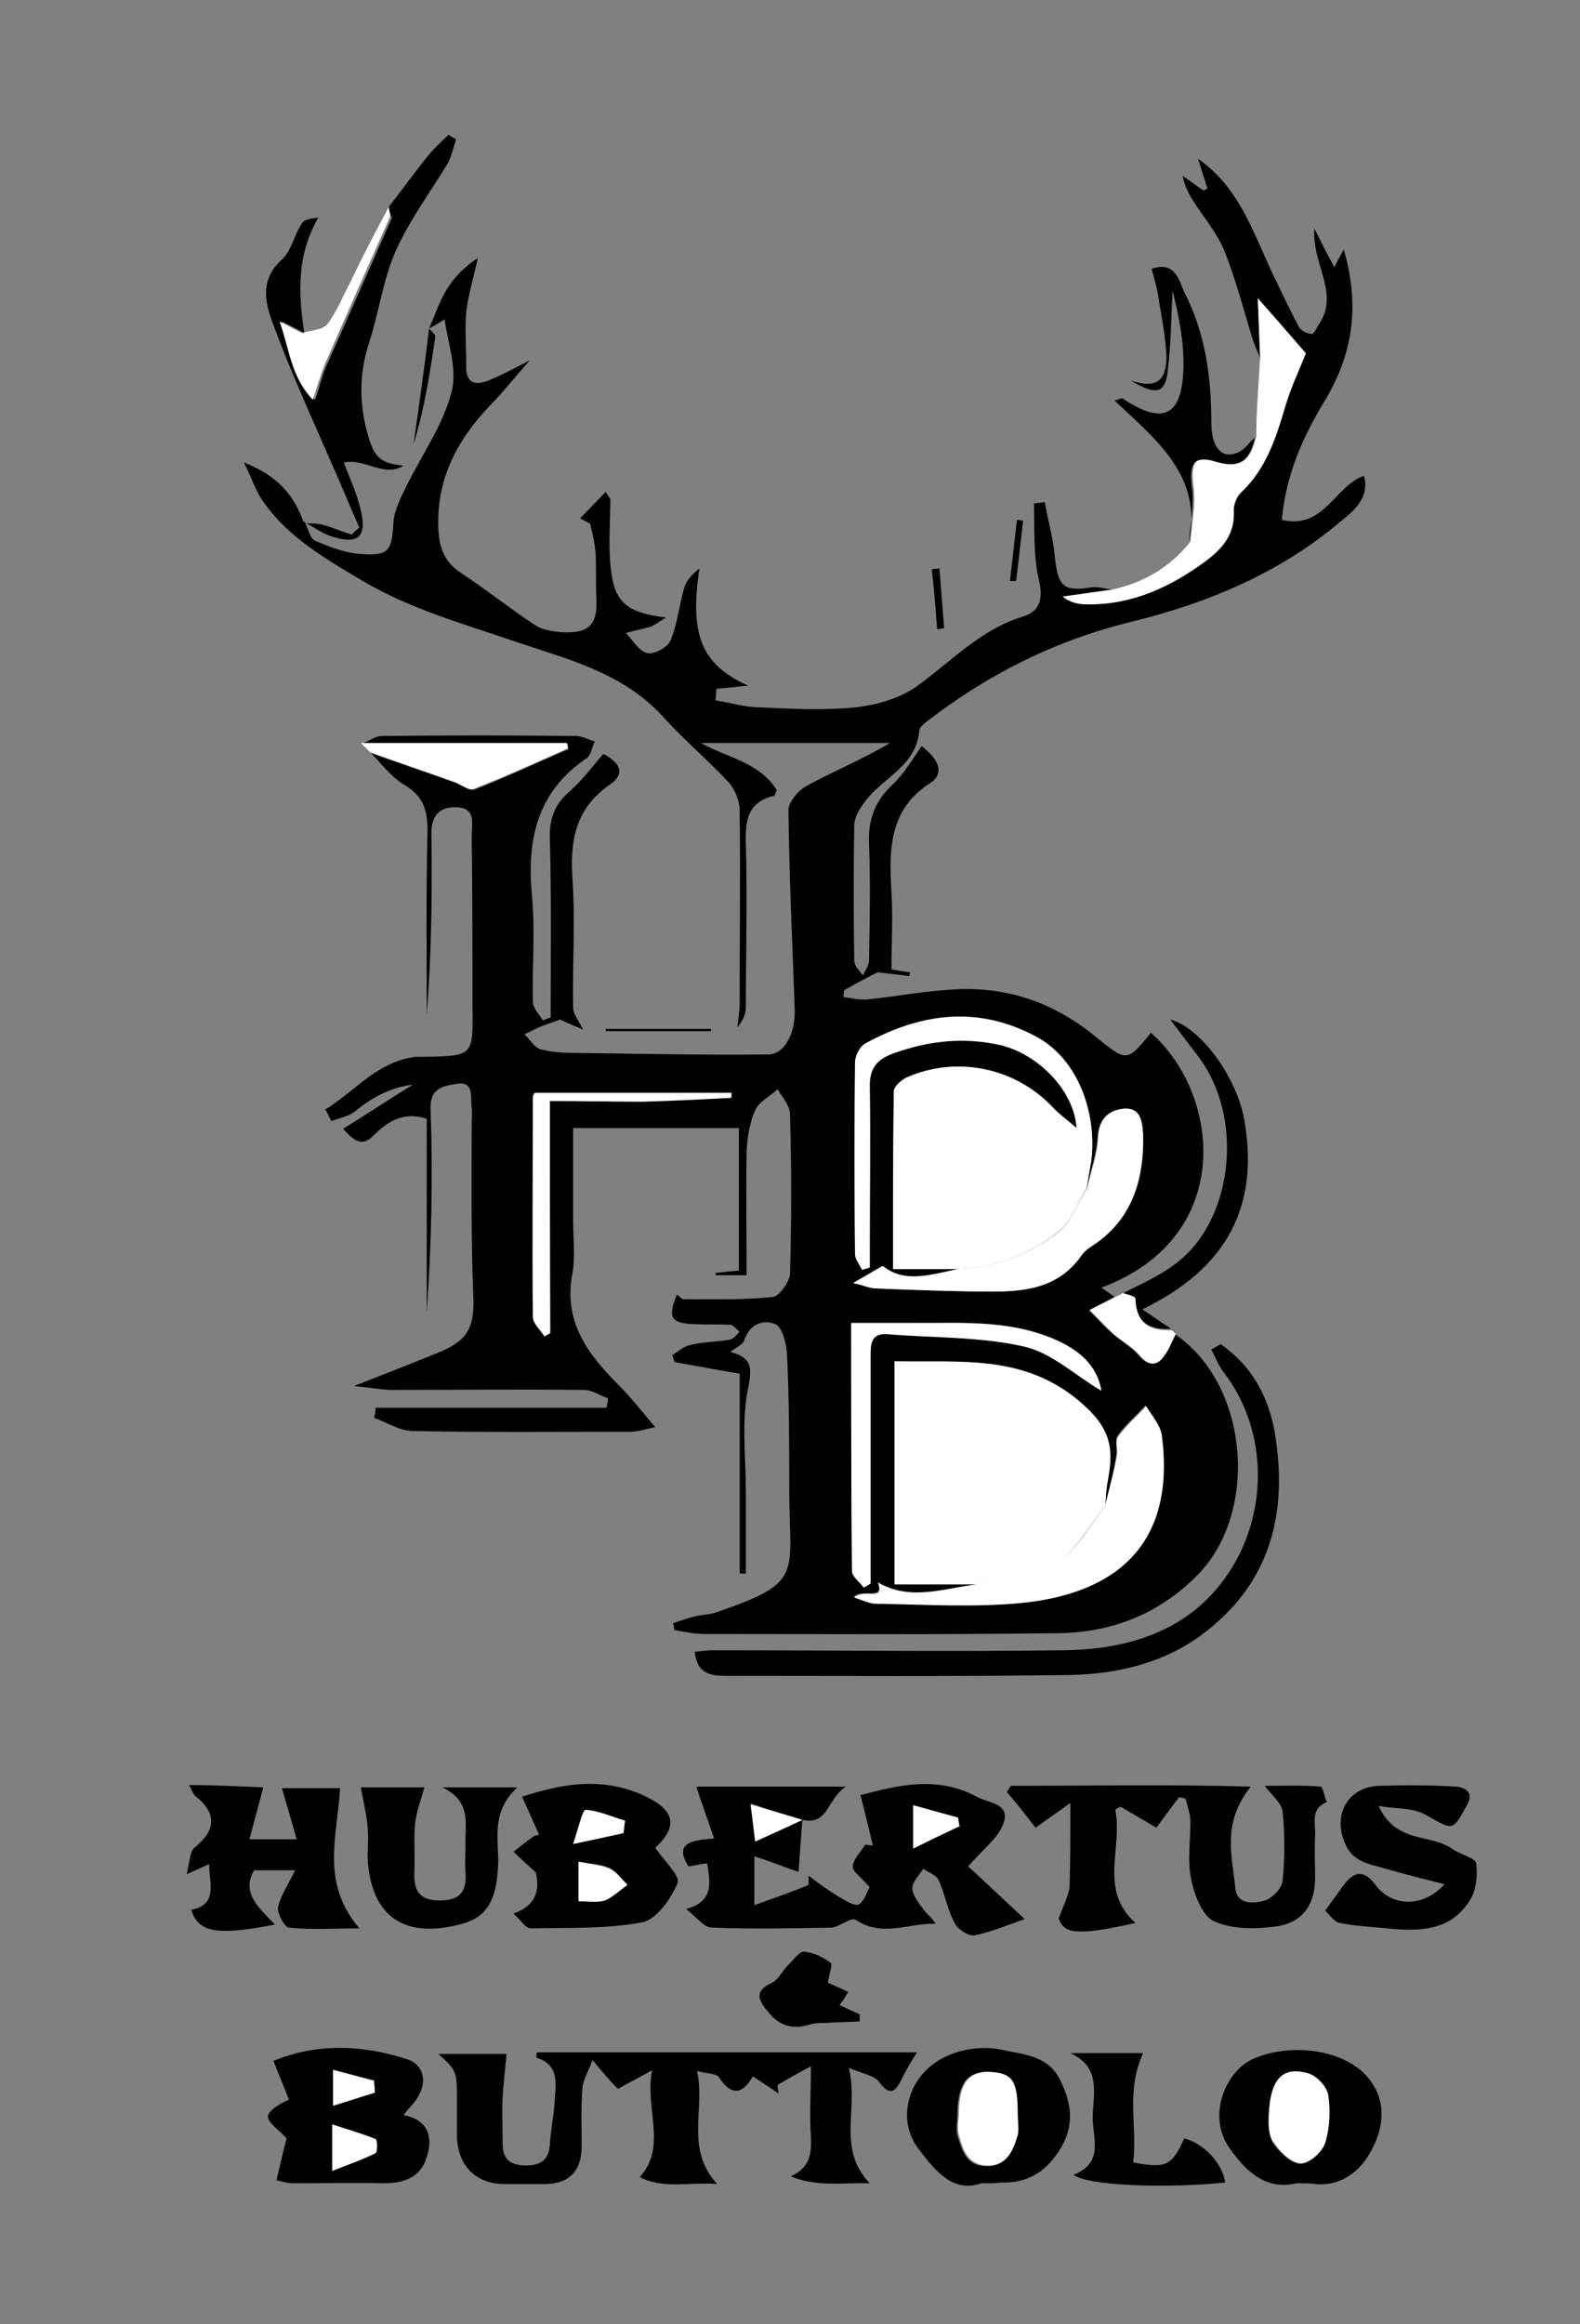
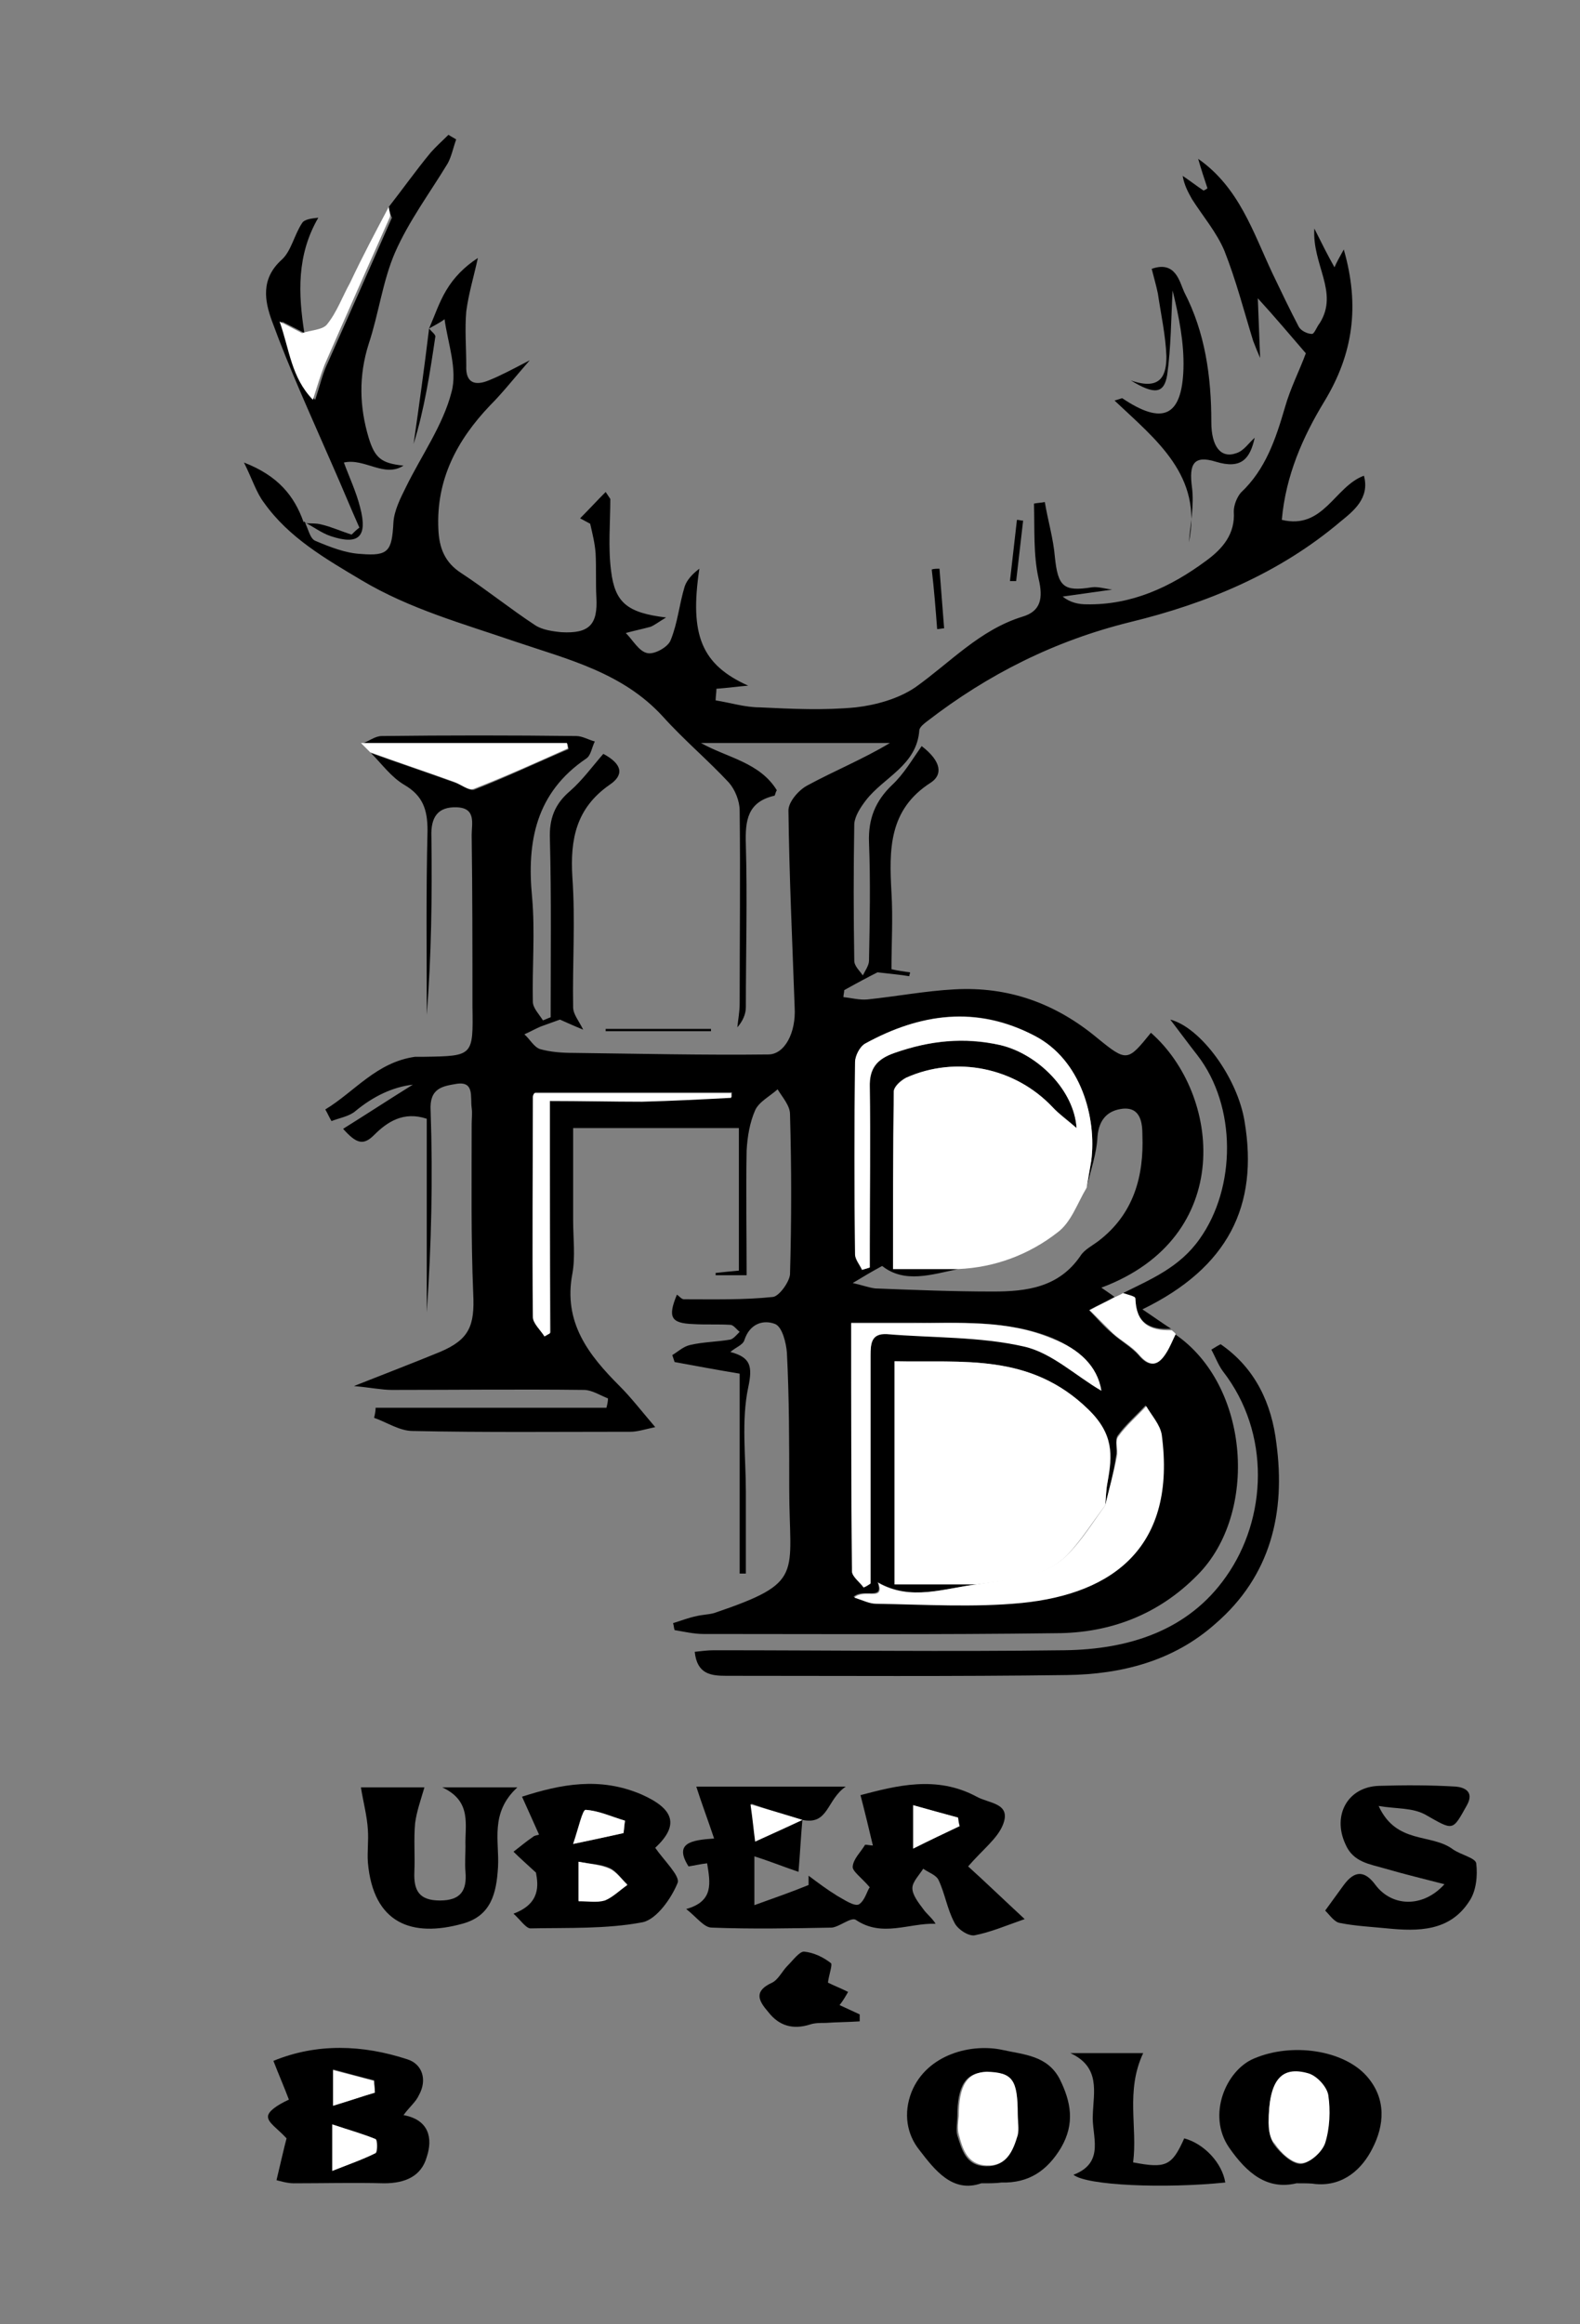
<svg xmlns="http://www.w3.org/2000/svg" version="1.1" id="Ebene_1" x="0px" y="0px" viewBox="0 0 204 300" style="enable-background:new 0 0 204 300;" xml:space="preserve">
  <rect x="0" y="0" width="204" height="300" fill="#808080" stroke="none" />
  <style type="text/css">
	.st0{fill-rule:evenodd;clip-rule:evenodd;}
	.st1{fill:#FFFFFF;}
</style>
  <g>
    <path d="M55.4,42.4c0.7-1.6,1.3-3.4,2.2-4.9c1-1.7,2.4-3.1,4.1-4.2c-0.5,2.3-1.2,4.6-1.5,6.9c-0.2,2.3,0,4.6,0,7   c-0.1,2.3,1.2,2.6,2.9,1.9c1.5-0.6,3-1.4,5.3-2.6c-2.1,2.4-3.5,4.2-5.1,5.8c-4.3,4.5-7,9.6-6.7,16c0.1,2.4,0.8,4.3,3,5.7   c3.2,2.1,6.3,4.6,9.5,6.7c0.9,0.6,2.3,0.8,3.4,0.9c3.6,0.2,4.7-1,4.5-4.5c-0.1-1.9,0-3.8-0.1-5.7c-0.1-1.3-0.4-2.5-0.7-3.8   c-0.4-0.2-0.9-0.5-1.3-0.7c1.1-1.1,2.2-2.3,3.3-3.4c0.2,0.3,0.4,0.6,0.6,0.9c0,3.1-0.3,6.2,0.1,9.3c0.5,4.1,2.1,5.4,7.1,6   c-1,0.6-1.5,1-2,1.2c-1.1,0.3-2.1,0.5-3.2,0.8c0.9,0.9,1.7,2.4,2.8,2.6c0.9,0.2,2.7-0.8,3-1.7c0.9-2.2,1.1-4.6,1.8-6.9   c0.3-0.9,1.1-1.7,1.9-2.3C89,82,90.6,85.8,96.6,88.5c-1.3,0.1-2.7,0.3-4.1,0.4c0,0.5-0.1,1-0.1,1.5c1.9,0.3,3.8,0.9,5.7,0.9   c4.1,0.2,8.3,0.4,12.4,0c2.6-0.3,5.5-1.1,7.7-2.6c4.5-3.2,8.3-7.4,13.8-9.1c2.4-0.7,2.7-2.4,2.1-4.9c-0.7-3.1-0.5-6.5-0.6-9.7   c0.5-0.1,0.9-0.1,1.4-0.2c0.4,2.4,1.1,4.7,1.3,7.1c0.4,3.8,1.1,4.5,4.8,3.9c0.8-0.1,1.7,0.2,2.6,0.3c-2.1,0.3-4.3,0.6-6.4,0.9   c1,0.8,2.1,1,3.1,1c5.8,0.1,10.8-2.2,15.4-5.6c2.2-1.6,3.8-3.5,3.6-6.4c0-0.8,0.4-1.8,0.9-2.4c3.2-3,4.5-6.9,5.7-11   c0.7-2.5,1.9-4.8,2.7-7c-1.9-2.2-4-4.7-6.2-7.1c0.1,2.6,0.2,5.1,0.3,7.7c-0.3-0.7-0.6-1.4-0.9-2.2c-1.2-3.9-2.2-7.8-3.7-11.6   c-1-2.4-2.8-4.5-4.2-6.7c-0.5-0.9-1-1.8-1.2-3c0.9,0.6,1.8,1.3,2.7,1.9c0.2-0.1,0.4-0.2,0.5-0.3c-0.4-1.2-0.8-2.4-1.2-3.8   c5.3,3.7,7.1,9.5,9.6,14.8c1.1,2.3,2.2,4.6,3.4,6.9c0.3,0.5,1.1,0.9,1.7,0.9c0.3,0,0.6-0.9,1-1.4c2.5-4-1-7.5-0.7-12.2   c1,2,1.7,3.4,2.6,5c0.3-0.7,0.6-1.2,1.2-2.3c2.1,7.3,1.2,13.5-2.5,19.6c-2.8,4.6-5,9.6-5.5,15.3c5.4,1.3,6.8-4.3,10.6-5.7   c0.8,2.9-1.4,4.6-3,5.9c-7.9,6.7-17.3,10.6-27.2,13c-9.7,2.4-18.3,6.7-26.2,12.8c-0.4,0.3-0.9,0.7-1,1.1c-0.3,4.6-4.6,6.1-6.9,9.1   c-0.7,0.9-1.4,2-1.5,3c-0.1,5.9-0.1,11.8,0,17.7c0,0.7,0.7,1.3,1.1,1.9c0.3-0.6,0.8-1.3,0.8-1.9c0.1-5.1,0.2-10.2,0-15.3   c-0.1-3,0.8-5.3,3-7.4c1.5-1.4,2.6-3.3,3.8-5c2.6,2,2.7,3.7,1.2,4.7c-5.5,3.5-5.4,8.7-5.1,14.2c0.2,3.3,0,6.6,0,9.9   c0.9,0.2,1.6,0.3,2.4,0.4c0,0.2-0.1,0.3-0.1,0.5c-1.2-0.2-2.4-0.3-4.1-0.5c-1,0.5-2.7,1.4-4.3,2.3c0,0.3-0.1,0.6-0.1,0.9   c1,0.1,2.1,0.4,3.1,0.3c3.8-0.4,7.5-1.1,11.2-1.3c7-0.4,13.1,1.8,18.5,6.3c3.8,3.1,3.9,3,6.9-0.7c9,7.9,11,26.4-6.4,32.9   c0.7,0.5,1.2,0.8,1.7,1.2c-1.1,0.6-2.2,1.1-3.3,1.7c1,1,1.9,2.1,3,3c1.1,1,2.4,1.7,3.4,2.8c1.4,1.7,2.5,1.3,3.5-0.3   c0.5-0.8,0.8-1.6,1.2-2.4c9.7,6.6,10.8,23.2,2.9,31.1c-5,5.1-11.3,7.5-18.3,7.5c-15.2,0.2-30.3,0.1-45.5,0.1   c-1.2,0-2.5-0.3-3.7-0.5c-0.1-0.3-0.1-0.6-0.2-0.9c1-0.3,2-0.7,3-0.9c0.8-0.2,1.6-0.2,2.3-0.4c11.8-4,9.7-4.8,9.7-16.1   c0-5.8,0-11.7-0.3-17.5c-0.1-1.3-0.6-3.3-1.5-3.7c-1.5-0.6-3.3-0.1-4,2.1c-0.2,0.6-1.1,0.9-1.8,1.5c2.6,0.7,2.9,1.8,2.3,4.6   c-0.9,4.3-0.3,8.9-0.3,13.4c0,3.5,0,7.1,0,10.6c-0.3,0-0.6,0-0.8,0c0-8.6,0-17.3,0-25.8c-3-0.5-5.7-1-8.4-1.5   c-0.1-0.3-0.2-0.6-0.3-0.9c0.7-0.4,1.4-1.1,2.3-1.3c1.7-0.4,3.5-0.4,5.2-0.7c0.4-0.1,0.8-0.6,1.2-1c-0.4-0.3-0.8-0.9-1.2-0.9   c-1.6-0.1-3.2,0-4.8-0.1c-2.9-0.1-3.3-0.9-2.1-3.8c0.3,0.2,0.6,0.6,0.9,0.6c3.8,0,7.7,0.1,11.5-0.3c0.8-0.1,2.1-1.9,2.2-2.9   c0.2-6.9,0.2-13.8,0-20.7c0-1.1-1-2.2-1.6-3.2c-1,0.9-2.4,1.6-2.9,2.7c-0.7,1.6-1,3.4-1.1,5.2c-0.1,5.3,0,10.6,0,16.1   c-1.5,0-2.8,0-4,0c0-0.1,0-0.2,0-0.3c0.9-0.1,1.9-0.2,3-0.3c0-6.1,0-12.3,0-18.4c-7.1,0-14.1,0-21.4,0c0,4,0,8,0,11.9   c0,2.3,0.3,4.7-0.1,6.9c-1.2,6.3,2.1,10.5,6.1,14.5c1.5,1.5,2.8,3.2,4.6,5.3c-1.4,0.3-2.3,0.6-3.2,0.6c-9.4,0-18.8,0.1-28.1-0.1   c-1.7,0-3.3-1.1-5-1.7c0.1-0.4,0.2-0.9,0.2-1.3c9.9,0,19.8,0,29.8,0c0.1-0.4,0.2-0.8,0.2-1.2c-1-0.4-2.1-1.1-3.1-1.1   c-8.3-0.1-16.6,0-24.8,0c-1.3,0-2.7-0.3-4.9-0.5c4.3-1.7,7.7-3,11.1-4.4c3.8-1.6,4.5-3.4,4.3-7.5c-0.3-7.3-0.2-14.6-0.2-21.9   c0-0.7,0.1-1.4,0-2.1c-0.2-1.4,0.4-3.5-2-3.1c-1.7,0.3-3.5,0.5-3.3,3.5c0.3,8.7,0.1,17.3-0.5,26c0-8.3,0-16.6,0-25   c-3-1-5.1,0.4-6.8,2.1c-1.4,1.4-2.3,1.1-4-0.8c3.2-2,6.1-3.9,9-5.7c-2.6,0.3-5.1,1.5-7.4,3.4c-0.8,0.7-2.1,0.9-3.1,1.3   c-0.3-0.5-0.5-1-0.8-1.5c3.8-2.3,6.6-6.1,11.6-6.8c0.4,0,0.8,0,1.2,0c6.3-0.1,6.3-0.1,6.2-6.5c0-7.4,0-14.7-0.1-22.1   c0-1.5,0.6-3.5-1.9-3.6c-2.5-0.1-3.4,1.3-3.3,3.8c0.1,7.7,0,15.3-0.6,23c0-7.9-0.1-15.9,0.1-23.8c0-2.7-0.6-4.5-3-5.9   c-1.7-1-2.9-2.7-4.3-4.1c3.6,1.3,7.2,2.5,10.8,3.8c0.9,0.3,2,1.2,2.6,0.9c4.1-1.6,8.1-3.5,12.1-5.2c0-0.2-0.1-0.4-0.1-0.7   c-8.9,0-17.7,0-26.6,0c0.9-0.3,1.7-1,2.6-1c8.4-0.1,16.8-0.1,25.1,0c0.8,0,1.6,0.5,2.4,0.7c-0.4,0.8-0.5,1.8-1.1,2.2   c-6.5,4.4-7.7,10.7-7,17.9c0.4,4.5,0,9,0.1,13.5c0,0.8,0.8,1.6,1.3,2.4c0.3-0.1,0.7-0.3,1-0.4c0-7.7,0.1-15.4-0.1-23   c-0.1-2.6,0.6-4.5,2.6-6.2c1.6-1.4,2.9-3.2,4.3-4.8c2.6,1.4,2.6,2.8,0.8,4c-4.3,3-5.1,7-4.8,11.9c0.4,5.6,0,11.2,0.1,16.8   c0,0.9,0.7,1.7,1.3,2.9c-1-0.4-2.1-0.9-3-1.3c-0.8,0.3-1.7,0.6-2.5,0.9c-0.7,0.3-1.4,0.7-2.1,1c0.7,0.6,1.2,1.6,2,1.9   c1.4,0.4,2.9,0.5,4.4,0.5c8.4,0.1,16.7,0.3,25.1,0.2c2.1,0,3.6-2.8,3.4-6.1c-0.3-8.5-0.7-16.9-0.8-25.4c0-1.1,1.3-2.6,2.4-3.2   c3.5-1.9,7.2-3.4,10.7-5.5c-8.1,0-16.3,0-24.4,0c3.4,1.9,7.6,2.5,9.8,6.1c-0.2,0.3-0.2,0.6-0.3,0.7c-3.5,0.8-3.8,3.2-3.7,6.3   c0.2,7,0,14,0,21c0,0.9-0.4,1.8-1.1,2.6c0.1-1,0.3-2,0.3-3.1c0-8.3,0.1-16.6,0-24.9c0-1.2-0.6-2.7-1.4-3.6   c-2.7-2.9-5.8-5.5-8.5-8.5c-5.2-5.7-12.3-7.4-19.1-9.7c-6.7-2.3-13.6-4.2-19.8-7.9c-4.7-2.8-9.4-5.5-12.6-10c-1-1.3-1.5-3-2.6-5.2   c4.4,1.7,6.5,4.3,7.7,7.7c0,0,0.1-0.1,0.1-0.1c0.5,0.9,0.7,2.2,1.4,2.5c1.9,0.8,3.9,1.6,5.9,1.7c3.6,0.3,4-0.4,4.2-4.1   c0.1-1.5,0.9-3.1,1.6-4.5c2-4.1,4.8-8,5.9-12.3c0.8-2.9-0.5-6.4-0.9-9.4C56.9,41.6,56.1,42,55.4,42.4L55.4,42.4z M123.7,163.8   c-3.4,0.7-6.9,1.9-9.8-0.4c-1.3,0.7-2.3,1.3-3.8,2.2c1.3,0.3,2.1,0.6,2.9,0.7c5.1,0.2,10.1,0.4,15.2,0.4c4.3,0,8.5-0.5,11.3-4.6   c0.5-0.8,1.5-1.3,2.3-1.9c4.6-3.5,5.9-8.4,5.7-13.7c0-1.5-0.2-3.6-2.5-3.4c-1.9,0.2-3.1,1.3-3.3,3.6c-0.1,2.2-0.9,4.4-1.4,6.6   c0.2-1.2,0.4-2.3,0.6-3.5c0.7-5.5-1.3-12.9-7.3-16.1c-7.5-4-14.8-2.9-21.9,1c-0.7,0.4-1.3,1.6-1.3,2.4c-0.1,8.3-0.1,16.6,0,24.8   c0,0.7,0.6,1.4,0.9,2c0.3-0.1,0.6-0.2,1-0.3c0-1,0-1.9,0-2.9c0-6.8,0.1-13.6,0-20.4c0-2.4,0.9-3.6,3.2-4.4c4.5-1.6,9-2,13.7-1   c4.9,1.1,9.5,5.8,9.8,10.7c-1.2-1.1-2.2-1.8-3.1-2.7c-4.9-5.1-12.4-6.7-18.9-3.8c-0.7,0.3-1.6,1.1-1.6,1.8   c-0.1,7.5-0.1,15.1-0.1,22.9C118.3,163.8,121,163.8,123.7,163.8z M142.7,194.3c0.1-1,0.1-2,0.3-3c0.7-3.5,0.8-6.2-2.5-9.4   c-7.5-7.3-16.2-6-25-6.2c0,9.9,0,19.4,0,28.8c3.7,0,7.2,0,10.6,0c-4.2,0.5-8.5,2.2-12.8-0.3c0.9,2.5-1.8,0.7-3.1,1.9   c1.2,0.3,2,0.7,2.8,0.8c6.3,0,12.6,0.5,18.8-0.1c12-1.1,20-7.3,18.1-21.7c-0.2-1.3-1.3-2.4-2-3.7c-1.2,1.3-2.6,2.5-3.6,3.9   c-0.4,0.6,0,1.8-0.2,2.6C143.8,190.1,143.2,192.2,142.7,194.3z M142.2,179.5c-0.5-3.1-2.9-5.3-6.3-6.8c-5.9-2.4-12.1-1.9-18.3-2   c-2.5,0-5.1,0-7.7,0c0,11,0,21.5,0.1,32c0,0.7,1,1.4,1.5,2.1c0.3-0.2,0.6-0.4,0.9-0.5c0-1.1,0-2.2,0-3.3c0-8.7,0-17.4,0-26.1   c0-1.5,0.1-2.9,2.1-2.8c5.9,0.4,12,0.3,17.7,1.6C135.8,174.6,139,177.6,142.2,179.5z M71,142.1c4.1,0,8.1,0.1,12,0   c3.8-0.1,7.6-0.3,11.5-0.5c0-0.2,0-0.4,0-0.6c-8.4,0-16.8,0-25.4,0c0,0-0.2,0.2-0.2,0.5c0,9.5-0.1,19,0,28.4c0,0.8,1,1.7,1.5,2.5   c0.2-0.1,0.5-0.3,0.7-0.4C71,162.2,71,152.3,71,142.1z" />
-     <path d="M76.5,265.9c-0.5,1.4-1.2,2.5-1.3,3.6c-0.2,2.5-0.1,5-0.1,7.5c0,3.2-1.6,4.9-4.8,4.9c-1.7,0-3.4,0-5.1,0   c-3.8,0-6.2-2.4-6.2-6.4c0-1.4,0-2.8,0-4.2c0-4,0-4-2.4-6.2c3.2,0,6.3,0,8.8,0c-0.2,2.2-0.4,3.9-0.5,5.6c-0.1,2,0,4,0,6   c0,2,1,2.8,3,2.8c1.9,0,3-0.7,3.1-2.8c0.1-1.8,0.5-3.5,0.6-5.3c0.1-2.2,0.8-4.8-2.3-5.8c-0.1,0,0-0.6,0-0.7c16.3,0,32.5,0,49.1,0   c-0.9,1.4-1.4,2.3-1.9,3.3c-0.8,1.6-1.5,2.6-3,0.5c-0.6-0.8-2-1-3.9-1.8c1.3,5.4-1.6,10.4,2.7,14.9c-3.6-0.1-6.9,0.5-10.2-0.9   c2.5-1.1,2.7-3,2.6-5.2c-0.2-2.7,0-5.3,0-9c-1.9,1-3.1,1.7-4.3,2.4c0,0.4,0.1,0.7,0.1,1.1c-1-0.7-2.1-1.4-3.3-2.2   c-1.2,2.1-2.6,2.8-4.4,0.1c-0.3-0.5-1.5-0.4-2.8-0.8c1.1,5-1.6,10,2.6,14.6c-3.6-0.3-6.9,0.7-10-0.9c3.6-4,0.6-8.9,1.6-13.8   c-1.2,0.7-2.4,1.3-4.4,2.4C79.1,269,78.1,267.8,76.5,265.9z" />
    <path d="M103.6,234.9c-0.2,2.2-0.3,4.3-0.5,6.7c-1.8-0.6-3.5-1.3-5.7-2c0,2.2,0,3.8,0,6.3c2.5-0.9,4.8-1.7,7-2.6c0-0.4,0-0.8,0-1.2   c1.2,0.9,2.4,1.8,3.7,2.6c0.9,0.5,2.2,1.4,2.8,1.1c0.8-0.5,1.1-1.9,1.4-2.2c-1.1-1.3-2.3-2.1-2.2-2.7c0.1-1,1-1.8,1.6-2.8   c0.3,0,0.7,0.1,1,0.1c-0.5-2.1-1-4.2-1.6-6.5c4.6-1.2,9.8-2.6,15,0.2c1.6,0.9,4.5,0.8,3.4,3.6c-0.7,1.8-2.6,3.2-4.5,5.4   c2,1.8,4.6,4.3,7.3,6.8c-2.3,0.8-4.4,1.7-6.5,2.1c-0.8,0.1-2.2-0.8-2.6-1.7c-0.9-1.7-1.2-3.7-2-5.4c-0.3-0.7-1.3-1-2-1.5   c-0.5,0.8-1.4,1.7-1.4,2.5c0,0.9,0.8,1.9,1.4,2.7c0.4,0.6,1.1,1.1,1.6,1.9c-3.5-0.1-6.9,1.8-10.3-0.5c-0.6-0.4-2.1,0.9-3.1,1   c-5.2,0.1-10.4,0.2-15.5,0c-1,0-1.9-1.3-3.3-2.4c3.6-1,3.1-3.4,2.7-5.9c-0.9,0.1-1.7,0.3-2.4,0.4c-1.9-3,0.3-3.4,3.3-3.6   c-0.8-2.4-1.6-4.5-2.3-6.7c5.7,0,12,0,19.3,0C106.7,232.3,107,235.6,103.6,234.9c-2.2-0.6-4.3-1.3-6.6-2.1c0.3,2.1,0.4,3.4,0.6,4.8   C99.7,236.6,101.7,235.7,103.6,234.9z M123.9,235.7c-0.1-0.4-0.1-0.8-0.2-1.1c-1.8-0.5-3.7-1-5.8-1.6c0,2.1,0,3.5,0,5.6   C120.1,237.5,122,236.6,123.9,235.7z" />
-     <path d="M152.2,232c-0.9,1.2-1.8,2.4-2.9,3.9c-1.5-0.9-3.1-1.8-4.6-2.7c-0.2,0.1-0.5,0.2-0.7,0.4c1,4.9-2.2,10.3,2.6,14.6   c-7.5,1.7-9.3,1.4-9.9-0.6c0.7-1.9,1.3-3,1.4-4.1c0.1-3.3,0.1-6.6,0.1-10.8c-1.6,1.2-2.7,1.9-4.5,3.2c-1-1.3-2.3-3-3.7-4.6   c0.2-0.3,0.3-0.5,0.5-0.8c10.1,0,20.2-0.2,31,0.1c-3.8,4.7-2.4,9-2,13.1c0.2,2.2,2.4,2,3.8,1.6c1-0.3,2.2-1.6,2.3-2.5   c0.3-3,0.3-6,0-9c-0.1-1-1.3-2-2.3-3.3c2.5,0,4.9-0.1,7.2,0.1c0.3,0,0.5,1.3,0.8,2c-2.2,0.9-1.4,2.8-1.5,4.4c-0.1,1.8,0,3.6,0,5.4   c0,3.3-1.5,5.6-4.7,6.2c-2.7,0.4-5.8,0.5-8.3-0.6c-1.5-0.6-2.6-3.4-3-5.4c-0.5-2.4-0.1-5-0.1-7.5c0-1-0.4-1.9-0.6-2.9   C152.7,232,152.4,232,152.2,232z" />
    <path d="M157.6,173.5c4.5,3.1,6.6,7.7,7.2,12.8c1.2,8.9-0.7,17.1-7.9,23.3c-5.4,4.8-12.1,6.5-19.1,6.6c-14.7,0.2-29.3,0.1-44,0.1   c-2,0-3.8-0.2-4.1-3.1c0.9-0.1,1.7-0.2,2.5-0.2c15.1,0,30.1,0.2,45.2,0c8.3-0.1,16-2.5,20.9-9.5c5.3-7.5,5.8-18.5-0.4-26.5   c-0.6-0.8-1-1.9-1.5-2.8C156.9,173.9,157.2,173.7,157.6,173.5z" />
    <path d="M69.6,236.8c-0.7-1.6-1.4-3.1-2.2-4.9c5-1.6,10-2.6,15.4-0.3c4.3,1.9,4.9,4,1.8,6.9c1.1,1.6,3.2,3.6,2.9,4.5   c-0.8,2-2.7,4.7-4.5,5.1c-4.7,0.9-9.6,0.7-14.5,0.8c-0.6,0-1.3-1.1-2.2-1.9c3.5-1.3,3.2-3.7,2.9-5.3c-1.3-1.2-2.1-1.9-2.9-2.7   c0.8-0.6,1.6-1.3,2.5-1.9C69,236.9,69.3,236.9,69.6,236.8z M74.7,240.3c0,2,0,3.4,0,5c1.2,0,2.4,0.3,3.4-0.1c1.1-0.4,2-1.3,2.9-2   c-0.8-0.7-1.4-1.7-2.3-2.1C77.6,240.6,76.3,240.6,74.7,240.3z M80.5,236.6c0.1-0.5,0.1-1.1,0.2-1.6c-1.7-0.5-3.4-1.3-5.1-1.4   c-0.3,0-0.8,2.3-1.6,4.4C76.8,237.4,78.7,237,80.5,236.6z" />
-     <path d="M34,230.7c-0.7,2.6-1.2,4.5-1.8,6.7c2.2,0,3.7,0,6.1,0c-0.7-2.5-1.3-4.6-1.9-6.6c2.3,0,5.2,0,7.5,0   c-0.3,6.2-2.6,12.1,2.5,18.1c-3.5,0-6.3,0.2-9.1-0.1c-0.6-0.1-1.5-1.8-1.4-2.6c0.3-1.5,1.3-2.9,2.2-4.8c-2.4,0-3.8,0-5.3,0   c-1.7,3,0.7,4.9,2.7,7c-7.6,1.5-9.9,1-10.8-1.9c3.5-0.7,2.3-3.4,2.3-5.9c-0.9,0.4-1.5,0.7-2.9,1.3c0.4-1.6,0.4-3,1.1-3.5   c2.7-2.2,2.8-4.4,0-6.6c-0.2-0.2-0.3-0.5-0.8-1.4C28.1,230.4,31.3,230.6,34,230.7z" />
    <path d="M35.7,281.4c0.6-2.5,1-4.3,1.3-5.4c-1.2-1.3-2.4-2-2.4-2.8c0-0.7,1.2-1.5,2.7-2.2c-0.6-1.6-1.3-3.2-2-5   c5.6-2.3,11.5-2.1,17.3-0.2c1.9,0.6,2.6,2.6,1.5,4.6c-0.4,0.9-1.2,1.5-2,2.6c3.3,0.6,3.8,3,3,5.4c-0.7,2.5-2.8,3.4-5.5,3.4   c-3.9-0.1-7.8,0-11.7,0C37.1,281.8,36.1,281.5,35.7,281.4z M42.9,280.2c2.2-0.9,4-1.5,5.6-2.3c0.3-0.1,0.3-1.7,0-1.8   c-1.7-0.7-3.6-1.2-5.6-1.9C42.9,276.4,42.9,277.8,42.9,280.2z M48.4,270.1c0-0.5-0.1-1-0.1-1.6c-1.7-0.4-3.4-0.9-5.3-1.4   c0,1.7,0,2.9,0,4.6C45,271.2,46.7,270.6,48.4,270.1z" />
    <path d="M50.2,26.7c1.8-2.3,3.5-4.7,5.4-7c0.7-0.8,1.5-1.5,2.3-2.3c0.3,0.2,0.7,0.4,1,0.6c-0.4,1.1-0.6,2.2-1.1,3.1   c-2.3,3.8-5,7.4-6.8,11.5c-1.6,3.7-2.1,7.9-3.4,11.8c-1.3,4.1-1.2,8.1,0,12.1c0.8,2.6,1.6,3.3,4.5,3.6c-2.5,1.6-5-1-7.7-0.4   c0.7,1.9,1.6,3.8,2.1,5.8c1,3.8-0.2,4.9-3.8,3.7c-1.2-0.4-2.2-1.2-3.4-1.8c0,0-0.1,0.1-0.1,0.1c0.8,0.1,1.6,0,2.3,0.2   c1.3,0.3,2.6,0.9,3.9,1.3c0.3-0.3,0.6-0.6,1-0.9c-1.2-2.7-2.3-5.4-3.5-8.1c-2.7-6.2-5.5-12.3-7.8-18.6c-0.9-2.5-1.5-5.4,1.3-7.9   c1.2-1.1,1.6-3.2,2.6-4.7c0.3-0.5,1.2-0.6,2.1-0.7c-2.8,4.8-2.6,9.8-1.8,14.9c-0.7-0.4-1.5-0.8-2.9-1.5c1.3,3.8,1.5,7.3,4.3,10.1   c0.6-1.8,0.9-3.2,1.5-4.5c2.8-6.3,5.6-12.6,8.4-19C50.4,27.7,50.2,27.1,50.2,26.7z" />
    <path d="M178,233.1c2.3,5,6.8,3.5,9.6,5.6c1,0.7,2.9,1.1,3,1.8c0.2,1.6,0,3.6-0.9,4.9c-2.5,3.9-6.6,3.9-10.6,3.5   c-2-0.2-4.1-0.3-6.1-0.7c-0.7-0.1-1.3-1-1.9-1.6c0.8-1.1,1.6-2.2,2.4-3.3c1.4-1.9,2.7-1.9,4.1,0c2.1,2.8,6.1,3,8.9-0.1   c-2.7-0.7-5.2-1.3-7.6-2c-2-0.6-4.2-0.8-5.2-3.2c-1.7-3.7,0.3-7.4,4.4-7.5c3.3-0.1,6.6-0.1,9.9,0.1c1,0.1,2.4,0.6,1.4,2.4   c-1.9,3.4-1.7,3.3-5.4,1.2C182.3,233.3,180.4,233.5,178,233.1z" />
    <path d="M126.7,281.8c-3.7,1.3-6-1.7-8-4.3c-1.6-2-2.1-4.7-1-7.5c2-4.9,7.8-6.3,11.8-5.4c2.7,0.6,5.7,0.7,7.3,3.7   c1.5,3,2,5.8,0.2,8.9c-1.8,3-4.2,4.6-7.7,4.5C128.6,281.8,127.9,281.8,126.7,281.8z M131.4,272.9c0-4.6-0.7-5.5-4.2-5.4   c-2.5,0-3.6,1.7-3.6,5.7c0,0.8-0.2,1.7,0,2.4c0.6,1.9,1.1,3.9,3.6,4c2.7,0.1,3.5-1.9,4-3.9C131.6,274.8,131.4,273.8,131.4,272.9z" />
    <path d="M167.4,281.8c-3.8,0.9-6.4-1.3-8.7-4.6c-2.9-4.2-0.4-10,3.2-11.5c4.9-2.1,11.5-1.1,14.5,2.2c2.7,3,2.3,6.5,0.8,9.4   c-1.3,2.6-3.7,4.9-7.3,4.6C169.3,281.8,168.6,281.8,167.4,281.8z M163.8,274c0.1,0.4,0,1.8,0.7,2.8c0.8,1.1,2.3,2.5,3.4,2.5   c1.1,0,2.7-1.5,3.1-2.6c0.6-1.9,0.7-4.2,0.4-6.2c-0.2-1.1-1.5-2.5-2.6-2.8C165.4,266.7,163.8,268.6,163.8,274z" />
    <path d="M46.6,230.7c2.5,0,5.5,0,8.2,0c-0.5,1.7-1,3.1-1.2,4.6c-0.2,2.1,0,4.2-0.1,6.3c-0.1,2.4,0.6,3.7,3.3,3.7   c2.7,0,3.5-1.3,3.3-3.7c-0.1-1.1,0-2.2,0-3.3c-0.1-2.7,0.9-5.8-3-7.6c3.5,0,6.2,0,9.7,0c-3.6,3.3-2.3,7-2.5,10.3   c-0.2,3.4-0.9,6.3-4.6,7.3c-6.5,1.8-11.5,0-12.2-7.9c-0.1-1.4,0.1-2.8,0-4.2C47.4,234.4,46.9,232.6,46.6,230.7z" />
-     <path class="st1" d="M162.7,46.2c-0.1-2.5-0.2-5.1-0.3-7.7c2.1,2.4,4.3,4.9,6.2,7.1c-0.9,2.2-2,4.6-2.7,7c-1.2,4.1-2.5,8-5.7,11   c-0.6,0.5-1,1.6-0.9,2.4c0.1,3-1.5,4.8-3.6,6.4c-4.6,3.4-9.6,5.7-15.4,5.6c-1,0-2.1-0.2-3.1-1c2.1-0.3,4.3-0.6,6.4-0.9   c4.1-0.9,7.5-2.9,10.1-6.2c0.2-2.4,0.7-4.8,0.4-7.1c-0.4-3.1,0.2-4.3,3.1-3.3c3.3,1.1,4.3-0.4,5-3.1   C162.2,53.1,162.5,49.6,162.7,46.2z" />
    <path d="M138.2,265c3.6,0,6.5,0,9.4,0c-2.3,4.9-0.7,9.6-1.3,14.1c4.2,0.8,5,0.5,6.6-3.1c2.6,0.7,4.9,3.2,5.3,5.7   c-7.8,0.8-17.9,0.4-19.6-1c4.2-1.6,2.3-5.1,2.5-7.8C141.2,270,142.1,266.8,138.2,265z" />
    <path d="M162,56.5c-0.6,2.7-1.7,4.1-5,3.1c-2.9-0.9-3.5,0.3-3.1,3.3c0.3,2.3-0.2,4.7-0.4,7.1c1.8-8.6-4.2-13.2-9.6-18.3   c0.7-0.2,0.9-0.3,1-0.3c5.2,3.5,7.7,2.4,7.9-3.8c0.1-3.4-0.6-6.8-1.4-10.1c-0.2,3.6-0.2,7.3-0.7,10.9c-0.4,2.4-1.6,2.6-4.7,0.7   c4,1.4,4.6-0.8,4.6-3.1c-0.1-2.7-0.7-5.4-1.1-8.1c-0.2-1-0.5-2-0.8-3.2c3.1-1.1,3.6,1.7,4.2,3c2.7,5.2,3.5,10.9,3.5,16.8   c0,3.1,1.2,4.7,3.2,4C160.6,58.2,161.2,57.2,162,56.5z" />
    <path d="M145,166.9c3.6-1.8,7.3-3.3,9.9-7c4.7-6.6,4.8-17.1-0.3-23.7c-1.1-1.4-2.2-2.9-3.5-4.6c3.9,1,8.7,7.5,9.6,13.2   c1.8,10.8-2.1,18.8-13.2,24.2c1.5,1,2.6,1.8,3.7,2.5c-2.9,0.2-4.6-0.9-4.7-4.1C146.5,167.4,145.5,167.1,145,166.9z" />
    <path class="st1" d="M46.6,95.9c8.9,0,17.7,0,26.6,0c0,0.2,0.1,0.4,0.1,0.7c-4,1.8-8,3.6-12.1,5.2c-0.7,0.3-1.7-0.6-2.6-0.9   c-3.6-1.3-7.2-2.5-10.8-3.8C47.3,96.6,47,96.3,46.6,95.9z" />
    <path d="M106.9,255.9c0.8,0.4,1.6,0.7,2.6,1.2c-0.4,0.7-0.7,1.2-1.1,1.7c0.9,0.4,1.7,0.8,2.6,1.2c0,0.3,0,0.6,0,0.9   c-1.5,0.1-3,0.1-4.4,0.2c-0.7,0-1.4,0-2,0.2c-2.2,0.7-4,0.2-5.4-1.6c-1.3-1.5-1.9-2.7,0.5-3.8c0.8-0.4,1.3-1.5,2-2.2   c0.7-0.7,1.5-1.8,2.1-1.8c1.2,0.1,2.5,0.7,3.5,1.5C107.5,253.6,107,255,106.9,255.9z" />
    <path class="st1" d="M50.2,26.7c0,0.5,0.3,1,0.1,1.4c-2.8,6.3-5.6,12.6-8.4,19c-0.5,1.3-0.9,2.6-1.5,4.5c-2.8-2.9-3-6.4-4.3-10.1   c1.4,0.7,2.1,1.1,2.9,1.5c1.1-0.4,2.6-0.4,3.2-1.1c1.3-1.6,2-3.6,3-5.4C46.8,33.1,48.5,29.9,50.2,26.7z" />
    <path class="st1" d="M145,166.9c0.6,0.2,1.6,0.4,1.6,0.7c0.1,3.2,1.8,4.2,4.7,4.1c0.2,0.2,0.4,0.3,0.5,0.5   c-0.4,0.8-0.7,1.6-1.2,2.4c-1,1.6-2,2-3.5,0.3c-0.9-1.1-2.3-1.8-3.4-2.8c-1-1-2-2-3-3c1.1-0.6,2.2-1.1,3.3-1.7   C144.4,167.2,144.7,167.1,145,166.9z" />
    <path d="M55.4,42.4c0.3,0.4,0.9,0.8,0.8,1.1c-0.7,4.7-1.4,9.3-2.8,13.8C54.1,52.4,54.8,47.4,55.4,42.4   C55.4,42.4,55.4,42.4,55.4,42.4z" />
    <path d="M121.3,73.4c0.2,2.6,0.4,5.2,0.6,7.7c-0.3,0-0.6,0.1-0.9,0.1c-0.2-2.6-0.4-5.2-0.7-7.7C120.6,73.4,121,73.4,121.3,73.4z" />
    <path d="M78.2,132.8c4.5,0,9,0,13.6,0c0,0.1,0,0.2,0,0.3c-4.5,0-9,0-13.6,0C78.2,133,78.2,132.9,78.2,132.8z" />
    <path d="M130.4,75c0.3-2.6,0.6-5.3,0.9-7.9c0.3,0,0.5,0.1,0.8,0.1c-0.3,2.6-0.6,5.2-0.9,7.8C130.9,75,130.6,75,130.4,75z" />
    <path class="st1" d="M126.1,204.5c-3.5,0-6.9,0-10.6,0c0-9.5,0-18.9,0-28.8c8.8,0.2,17.5-1.1,25,6.2c3.3,3.2,3.1,5.9,2.5,9.4   c-0.2,1-0.2,2-0.3,3c-1.6,2.1-3.1,4.5-4.9,6.4C134.6,203.9,130.2,203.9,126.1,204.5z" />
    <path class="st1" d="M123.7,163.8c-2.7,0-5.3,0-8.4,0c0-7.8,0-15.3,0.1-22.9c0-0.6,0.9-1.4,1.6-1.8c6.5-2.9,14.1-1.3,18.9,3.8   c0.8,0.9,1.8,1.6,3.1,2.7c-0.3-4.8-4.9-9.5-9.8-10.7c-4.7-1.1-9.1-0.6-13.7,1c-2.3,0.8-3.3,2-3.2,4.4c0.1,6.8,0,13.6,0,20.4   c0,1,0,1.9,0,2.9c-0.3,0.1-0.6,0.2-1,0.3c-0.3-0.7-0.9-1.4-0.9-2c-0.1-8.3-0.1-16.6,0-24.8c0-0.8,0.6-2,1.3-2.4   c7.1-3.9,14.4-4.9,21.9-1c6,3.1,8,10.6,7.3,16.1c-0.2,1.2-0.4,2.3-0.6,3.5c-1.2,2-2,4.5-3.8,5.8   C132.9,161.9,128.5,163.6,123.7,163.8z" />
    <path class="st1" d="M126.1,204.5c4.1-0.7,8.5-0.7,11.7-3.8c1.9-1.9,3.3-4.2,4.9-6.4c0.5-2.1,1.1-4.2,1.5-6.3   c0.2-0.9-0.3-2,0.2-2.6c1-1.4,2.4-2.6,3.6-3.9c0.7,1.2,1.8,2.4,2,3.7c1.9,14.3-6.1,20.5-18.1,21.7c-6.2,0.6-12.5,0.2-18.8,0.1   c-0.8,0-1.6-0.4-2.8-0.8c1.3-1.2,4,0.6,3.1-1.9C117.6,206.7,121.9,205,126.1,204.5z" />
-     <path class="st1" d="M123.7,163.8c4.8-0.2,9.2-1.9,12.9-4.7c1.7-1.3,2.5-3.8,3.8-5.8c0.5-2.2,1.3-4.3,1.4-6.6   c0.1-2.3,1.4-3.4,3.3-3.6c2.3-0.2,2.4,1.9,2.5,3.4c0.1,5.4-1.2,10.3-5.7,13.7c-0.8,0.6-1.8,1.1-2.3,1.9c-2.8,4-7,4.6-11.3,4.6   c-5.1,0-10.1-0.2-15.2-0.4c-0.8,0-1.6-0.4-2.9-0.7c1.6-0.9,2.6-1.5,3.8-2.2C116.8,165.7,120.2,164.5,123.7,163.8z" />
    <path class="st1" d="M142.2,179.5c-3.3-1.9-6.4-4.9-10-5.7c-5.7-1.3-11.8-1.1-17.7-1.6c-2-0.1-2.1,1.2-2.1,2.8c0,8.7,0,17.4,0,26.1   c0,1.1,0,2.2,0,3.3c-0.3,0.2-0.6,0.4-0.9,0.5c-0.5-0.7-1.5-1.4-1.5-2.1c-0.1-10.5-0.1-20.9-0.1-32c2.7,0,5.2,0,7.7,0   c6.2,0,12.4-0.5,18.3,2C139.3,174.1,141.7,176.3,142.2,179.5z" />
    <path class="st1" d="M71,142.1c0,10.2,0,20.1,0,30c-0.2,0.1-0.5,0.3-0.7,0.4c-0.5-0.8-1.5-1.7-1.5-2.5c-0.1-9.5,0-19,0-28.4   c0-0.3,0.2-0.5,0.2-0.5c8.6,0,17,0,25.4,0c0,0.2,0,0.4,0,0.6c-3.8,0.2-7.6,0.4-11.5,0.5C79,142.2,75.1,142.1,71,142.1z" />
    <path class="st1" d="M123.9,235.7c-1.9,0.9-3.8,1.8-6,2.9c0-2.1,0-3.6,0-5.6c2.1,0.6,4,1.1,5.8,1.6   C123.7,235,123.8,235.4,123.9,235.7z" />
    <path class="st1" d="M103.6,234.9c-1.9,0.9-3.9,1.8-6.1,2.8c-0.2-1.5-0.3-2.7-0.6-4.8C99.3,233.6,101.4,234.2,103.6,234.9   C103.6,234.9,103.6,234.9,103.6,234.9z" />
    <path class="st1" d="M74.7,240.3c1.6,0.3,2.9,0.4,4,0.9c0.9,0.4,1.6,1.4,2.3,2.1c-1,0.7-1.9,1.6-2.9,2c-1,0.3-2.1,0.1-3.4,0.1   C74.7,243.7,74.7,242.2,74.7,240.3z" />
    <path class="st1" d="M80.5,236.6c-1.8,0.4-3.6,0.8-6.5,1.4c0.7-2.1,1.2-4.4,1.6-4.4c1.7,0.1,3.4,0.9,5.1,1.4   C80.6,235.5,80.6,236,80.5,236.6z" />
    <path class="st1" d="M42.9,280.2c0-2.4,0-3.8,0-6c2.1,0.7,3.9,1.2,5.6,1.9c0.2,0.1,0.2,1.6,0,1.8C46.9,278.7,45.2,279.3,42.9,280.2   z" />
    <path class="st1" d="M48.4,270.1c-1.7,0.5-3.4,1.1-5.4,1.7c0-1.7,0-2.9,0-4.6c1.9,0.5,3.6,0.9,5.3,1.4   C48.3,269.1,48.4,269.6,48.4,270.1z" />
    <path class="st1" d="M131.4,272.9c0,0.9,0.2,1.9,0,2.7c-0.6,2-1.4,4-4,3.9c-2.5-0.1-3.1-2.1-3.6-4c-0.2-0.7-0.1-1.6,0-2.4   c0-4,1.1-5.6,3.6-5.7C130.7,267.5,131.4,268.4,131.4,272.9z" />
    <path class="st1" d="M163.8,274c0-5.5,1.6-7.4,5.1-6.4c1.1,0.3,2.4,1.7,2.6,2.8c0.3,2,0.2,4.3-0.4,6.2c-0.4,1.2-2,2.6-3.1,2.6   c-1.2,0-2.6-1.3-3.4-2.5C163.8,275.9,163.8,274.4,163.8,274z" />
  </g>
</svg>